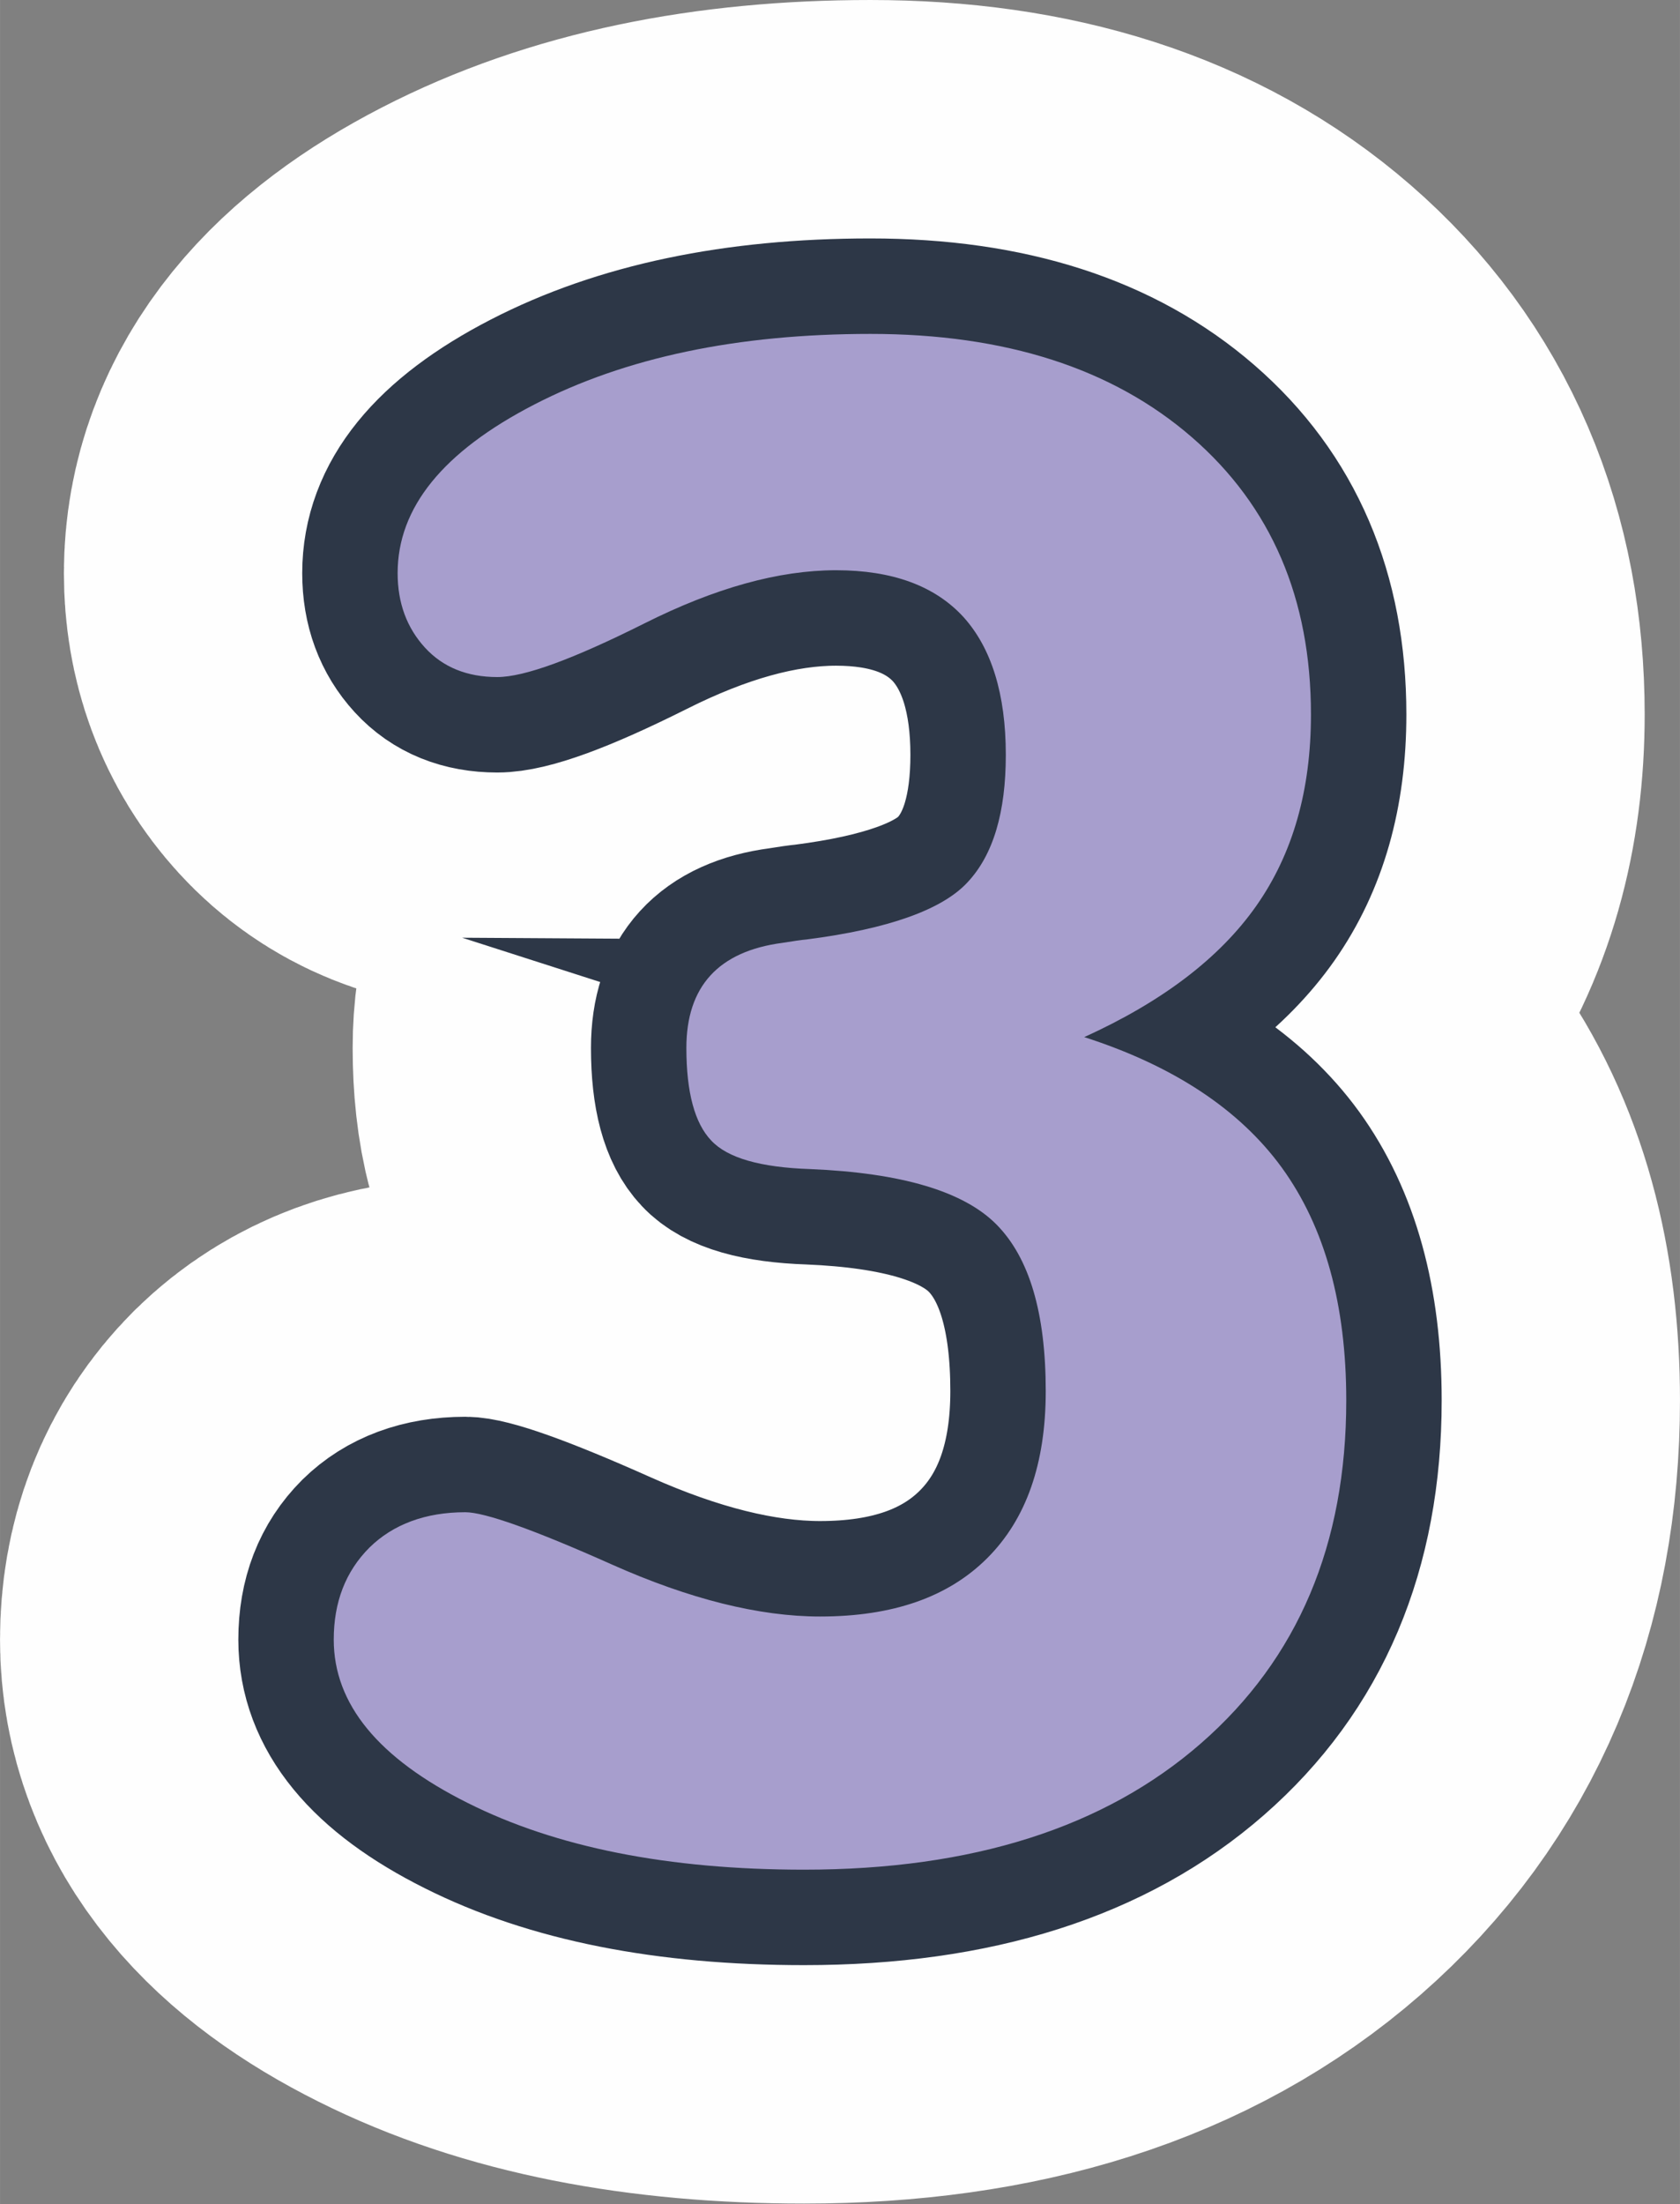
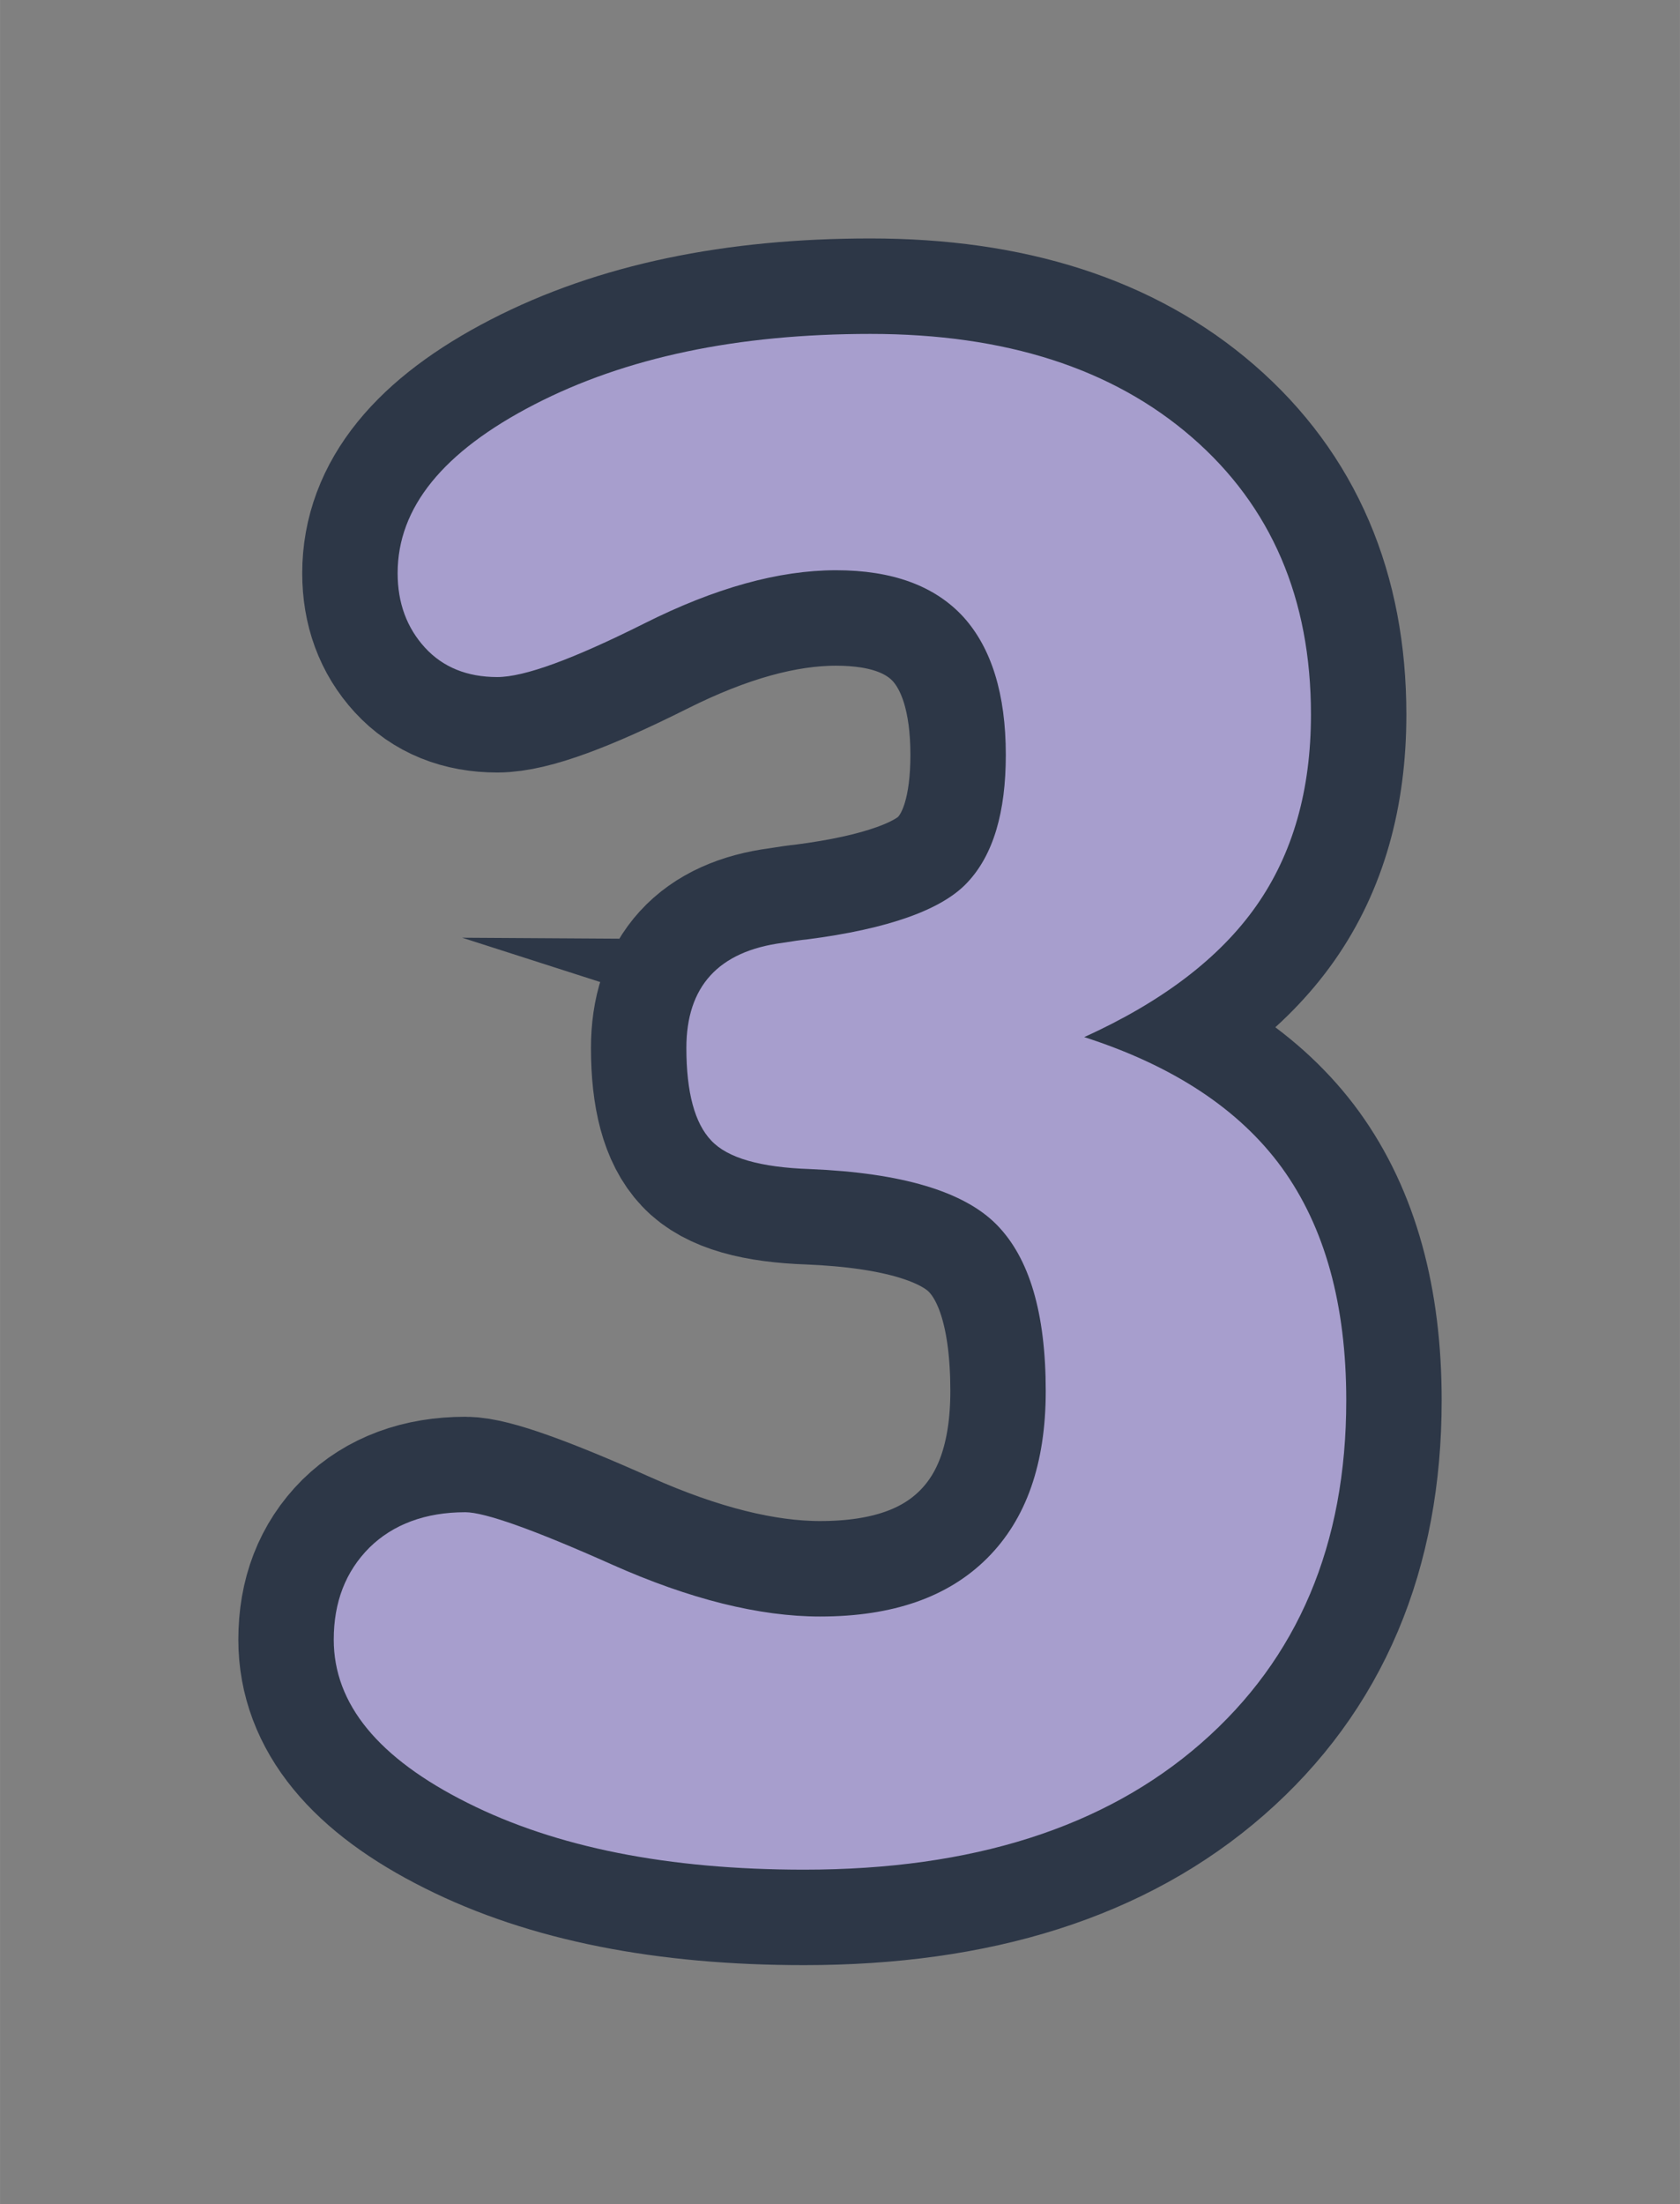
<svg xmlns="http://www.w3.org/2000/svg" xml:space="preserve" width="17.619mm" height="23.102mm" style="shape-rendering:geometricPrecision; text-rendering:geometricPrecision; image-rendering:optimizeQuality; fill-rule:evenodd; clip-rule:evenodd" viewBox="0 0 399.7 524.1">
  <rect x="0" y="0" width="399.7" height="524.1" fill="#808080" stroke="none" />
  <defs>
    <style type="text/css">  .str1 {stroke:#2D3747;stroke-width:45.4;stroke-miterlimit:22.926} .str0 {stroke:#FEFEFE;stroke-width:158.8;stroke-linejoin:round;stroke-miterlimit:22.926} .fil0 {fill:#FEFEFE;fill-rule:nonzero} .fil2 {fill:#A79ECD;fill-rule:nonzero} .fil1 {fill:#2D3747;fill-rule:nonzero}  </style>
  </defs>
  <g id="Слой_x0020_1">
-     <path class="fil0 str0" d="M257.9 246.6c21.2,6.8 37,17.2 47.1,31.1 10.2,14.1 15.3,32.5 15.3,55.3 0,34.3 -11.5,61.4 -34.5,81.5 -23,20.1 -54.5,30.1 -94.5,30.1 -32.3,0 -59,-5.3 -80.1,-15.9 -21.2,-10.6 -31.8,-23.5 -31.8,-38.8 0,-8.9 2.8,-16.2 8.5,-21.9 5.6,-5.5 13.3,-8.4 22.8,-8.4 4.6,0 16.2,4.1 34.8,12.4 18.6,8.3 35.2,12.4 49.6,12.4 17.3,0 30.5,-4.6 39.8,-13.9 9.3,-9.3 13.9,-22.5 13.9,-39.7 0,-18.6 -3.9,-31.7 -11.7,-39.6 -7.8,-7.9 -22.6,-12.3 -44.4,-13.2 -11.7,-0.4 -19.6,-2.6 -23.5,-6.8 -3.9,-4.1 -5.9,-11.4 -5.9,-22 0,-14.6 7.6,-23 22.9,-25 2.5,-0.4 4.5,-0.7 5.7,-0.8 19.5,-2.5 32.3,-7.1 38.3,-13.6 6.1,-6.5 9.1,-16.6 9.1,-30.3 0,-14.4 -3.4,-25.4 -10.1,-32.8 -6.8,-7.4 -16.9,-11.1 -30.3,-11.1 -13.6,0 -28.8,4.2 -45.7,12.7 -16.8,8.4 -28.4,12.7 -34.9,12.7 -7.1,0 -12.9,-2.3 -17.2,-7 -4.3,-4.7 -6.5,-10.6 -6.5,-17.7 0,-15.6 10.8,-28.9 32.5,-40.1 21.7,-11.2 48.3,-16.8 80,-16.8 32.1,0 57.6,8.2 76.5,24.6 18.9,16.4 28.3,38.4 28.3,65.9 0,18 -4.3,33.1 -13,45.5 -8.7,12.4 -22.4,22.8 -40.9,31.2z" />
    <path class="fil1 str1" d="M257.9 246.6c21.2,6.8 37,17.2 47.1,31.1 10.2,14.1 15.3,32.5 15.3,55.3 0,34.3 -11.5,61.4 -34.5,81.5 -23,20.1 -54.5,30.1 -94.5,30.1 -32.3,0 -59,-5.3 -80.1,-15.9 -21.2,-10.6 -31.8,-23.5 -31.8,-38.8 0,-8.9 2.8,-16.2 8.5,-21.9 5.6,-5.5 13.3,-8.4 22.8,-8.4 4.6,0 16.2,4.1 34.8,12.4 18.6,8.3 35.2,12.4 49.6,12.4 17.3,0 30.5,-4.6 39.8,-13.9 9.3,-9.3 13.9,-22.5 13.9,-39.7 0,-18.6 -3.9,-31.7 -11.7,-39.6 -7.8,-7.9 -22.6,-12.3 -44.4,-13.2 -11.7,-0.4 -19.6,-2.6 -23.5,-6.8 -3.9,-4.1 -5.9,-11.4 -5.9,-22 0,-14.6 7.6,-23 22.9,-25 2.5,-0.4 4.5,-0.7 5.7,-0.8 19.5,-2.5 32.3,-7.1 38.3,-13.6 6.1,-6.5 9.1,-16.6 9.1,-30.3 0,-14.4 -3.4,-25.4 -10.1,-32.8 -6.8,-7.4 -16.9,-11.1 -30.3,-11.1 -13.6,0 -28.8,4.2 -45.7,12.7 -16.8,8.4 -28.4,12.7 -34.9,12.7 -7.1,0 -12.9,-2.3 -17.2,-7 -4.3,-4.7 -6.5,-10.6 -6.5,-17.7 0,-15.6 10.8,-28.9 32.5,-40.1 21.7,-11.2 48.3,-16.8 80,-16.8 32.1,0 57.6,8.2 76.5,24.6 18.9,16.4 28.3,38.4 28.3,65.9 0,18 -4.3,33.1 -13,45.5 -8.7,12.4 -22.4,22.8 -40.9,31.2z" />
    <path class="fil2" d="M257.9 246.6c21.2,6.8 37,17.2 47.1,31.1 10.2,14.1 15.3,32.5 15.3,55.3 0,34.3 -11.5,61.4 -34.5,81.5 -23,20.1 -54.5,30.1 -94.5,30.1 -32.3,0 -59,-5.3 -80.1,-15.9 -21.2,-10.6 -31.8,-23.5 -31.8,-38.8 0,-8.9 2.8,-16.2 8.5,-21.9 5.6,-5.5 13.3,-8.4 22.8,-8.4 4.6,0 16.2,4.1 34.8,12.4 18.6,8.3 35.2,12.4 49.6,12.4 17.3,0 30.5,-4.6 39.8,-13.9 9.3,-9.3 13.9,-22.5 13.9,-39.7 0,-18.6 -3.9,-31.7 -11.7,-39.6 -7.8,-7.9 -22.6,-12.3 -44.4,-13.2 -11.7,-0.4 -19.6,-2.6 -23.5,-6.8 -3.9,-4.1 -5.9,-11.4 -5.9,-22 0,-14.6 7.6,-23 22.9,-25 2.5,-0.4 4.5,-0.7 5.7,-0.8 19.5,-2.5 32.3,-7.1 38.3,-13.6 6.1,-6.5 9.1,-16.6 9.1,-30.3 0,-14.4 -3.4,-25.4 -10.1,-32.8 -6.8,-7.4 -16.9,-11.1 -30.3,-11.1 -13.6,0 -28.8,4.2 -45.7,12.7 -16.8,8.4 -28.4,12.7 -34.9,12.7 -7.1,0 -12.9,-2.3 -17.2,-7 -4.3,-4.7 -6.5,-10.6 -6.5,-17.7 0,-15.6 10.8,-28.9 32.5,-40.1 21.7,-11.2 48.3,-16.8 80,-16.8 32.1,0 57.6,8.2 76.5,24.6 18.9,16.4 28.3,38.4 28.3,65.9 0,18 -4.3,33.1 -13,45.5 -8.7,12.4 -22.4,22.8 -40.9,31.2z" />
  </g>
</svg>